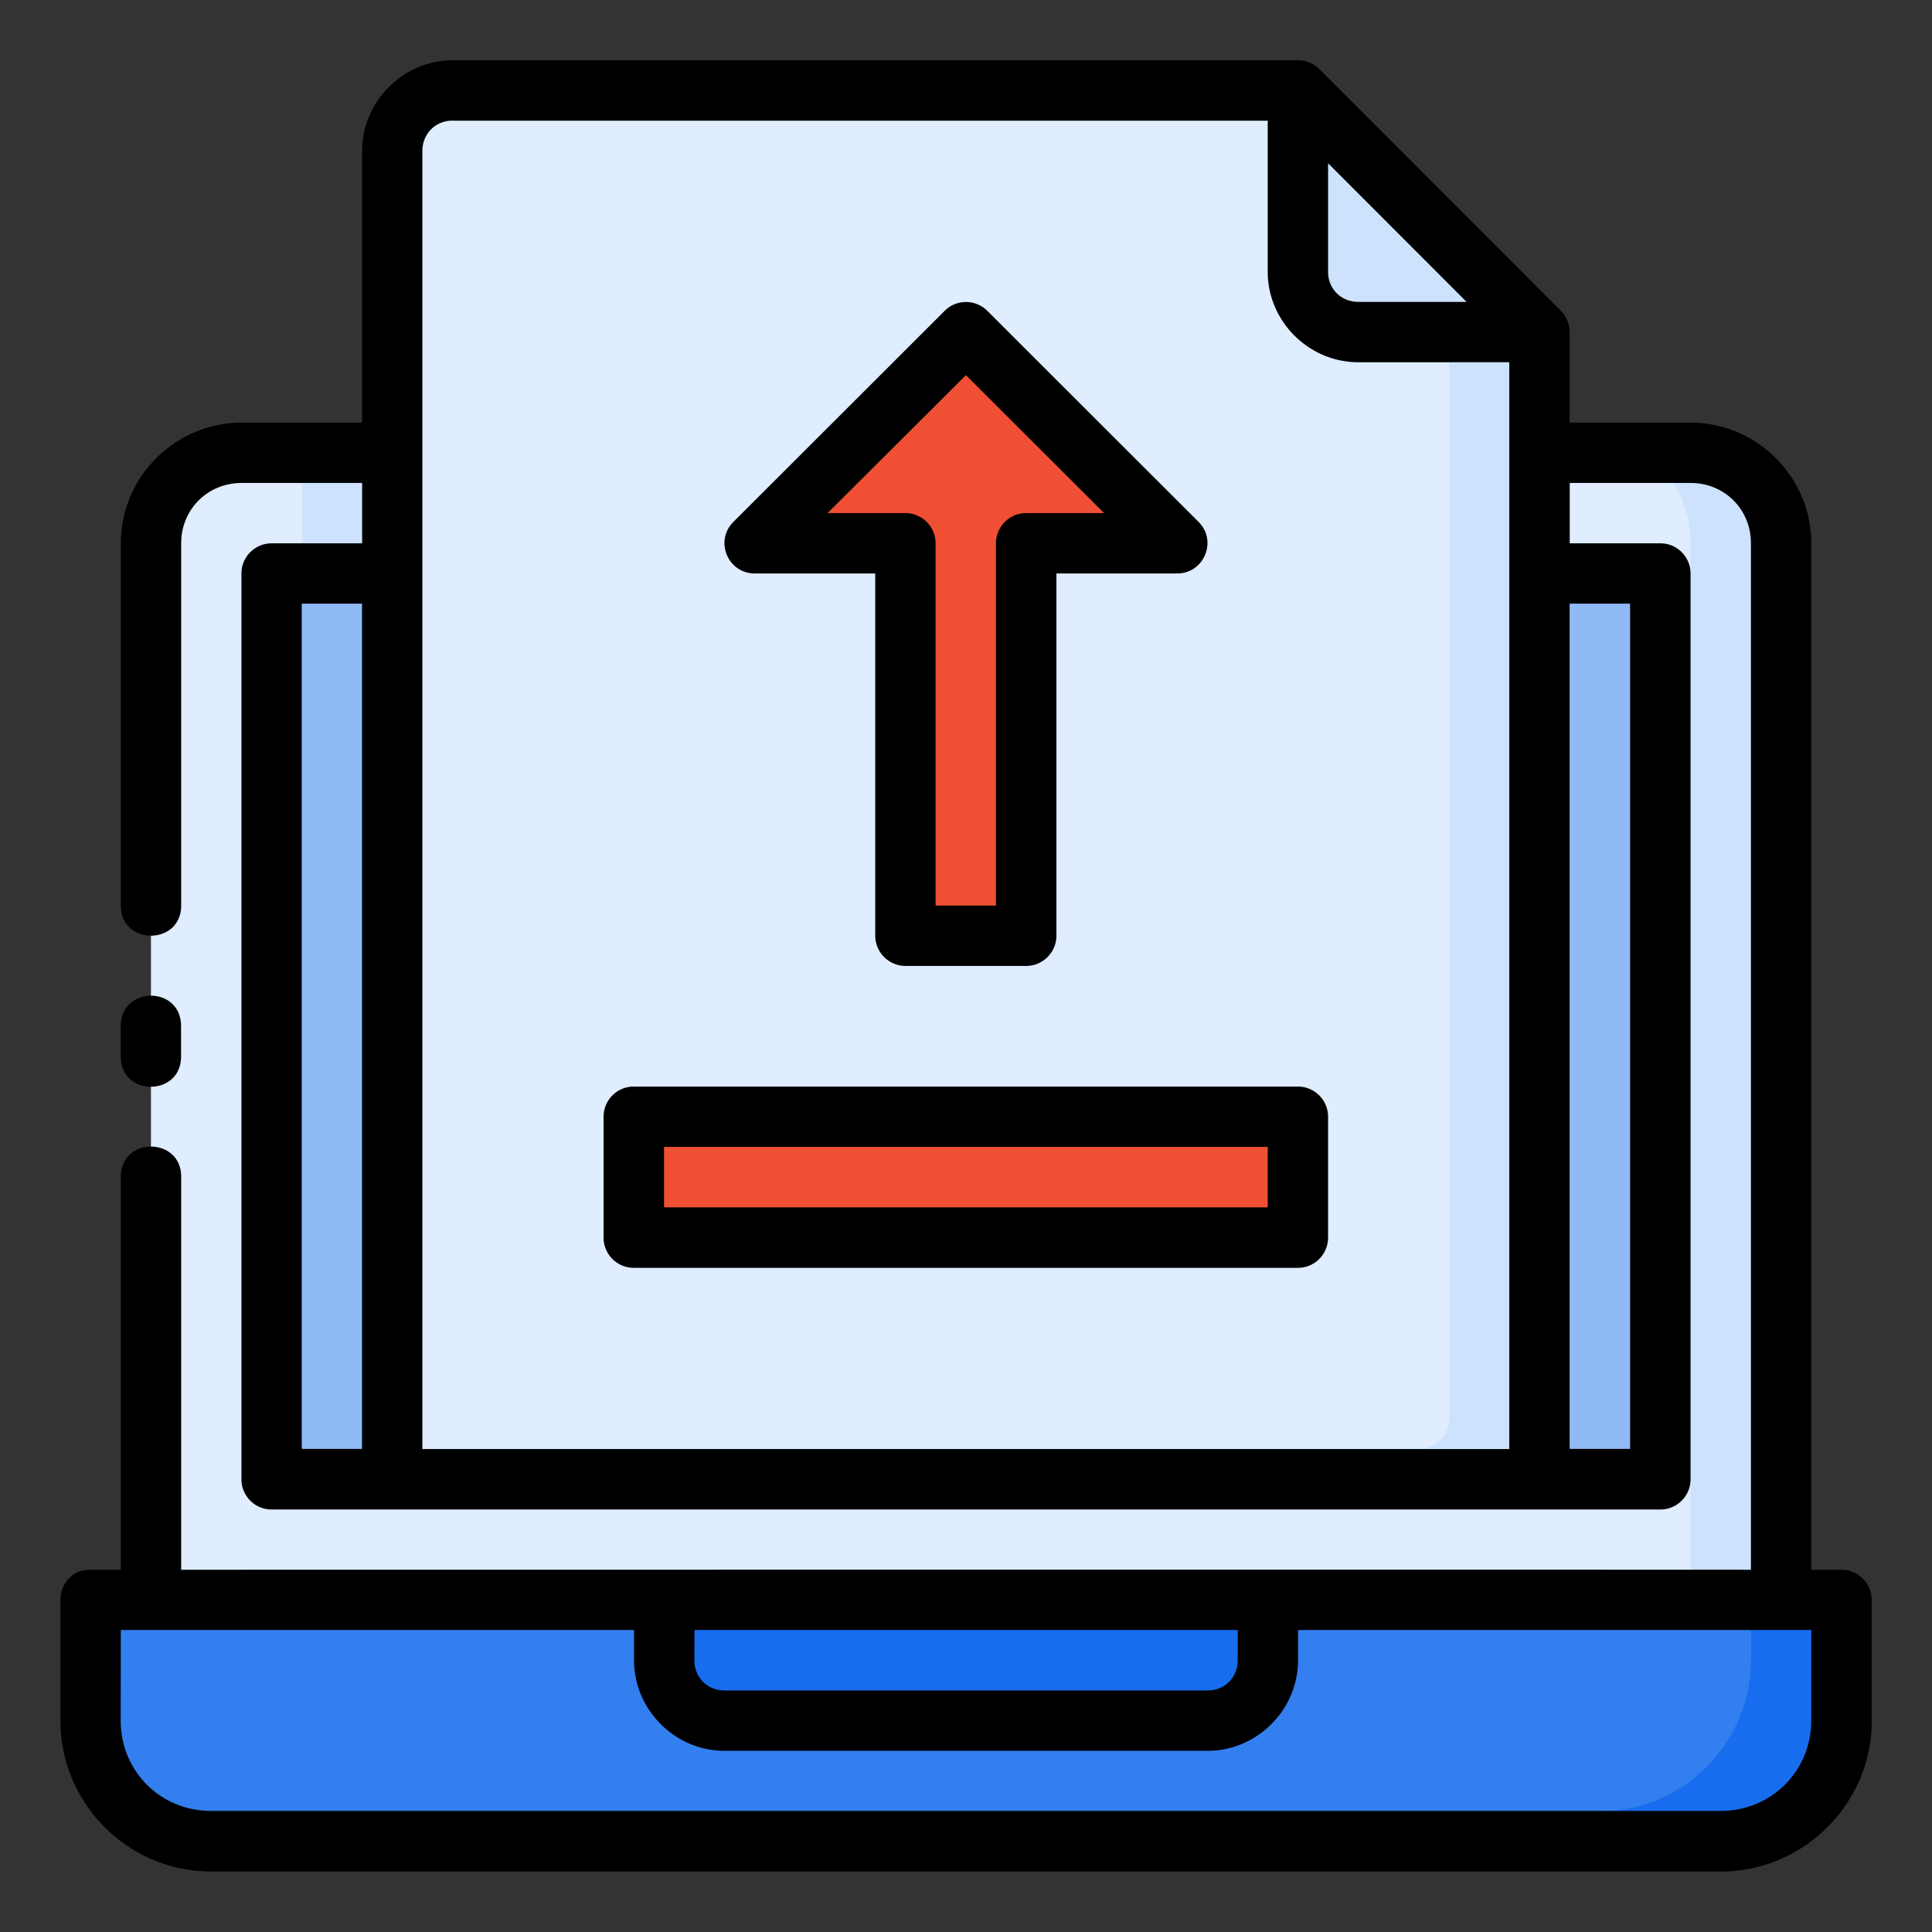
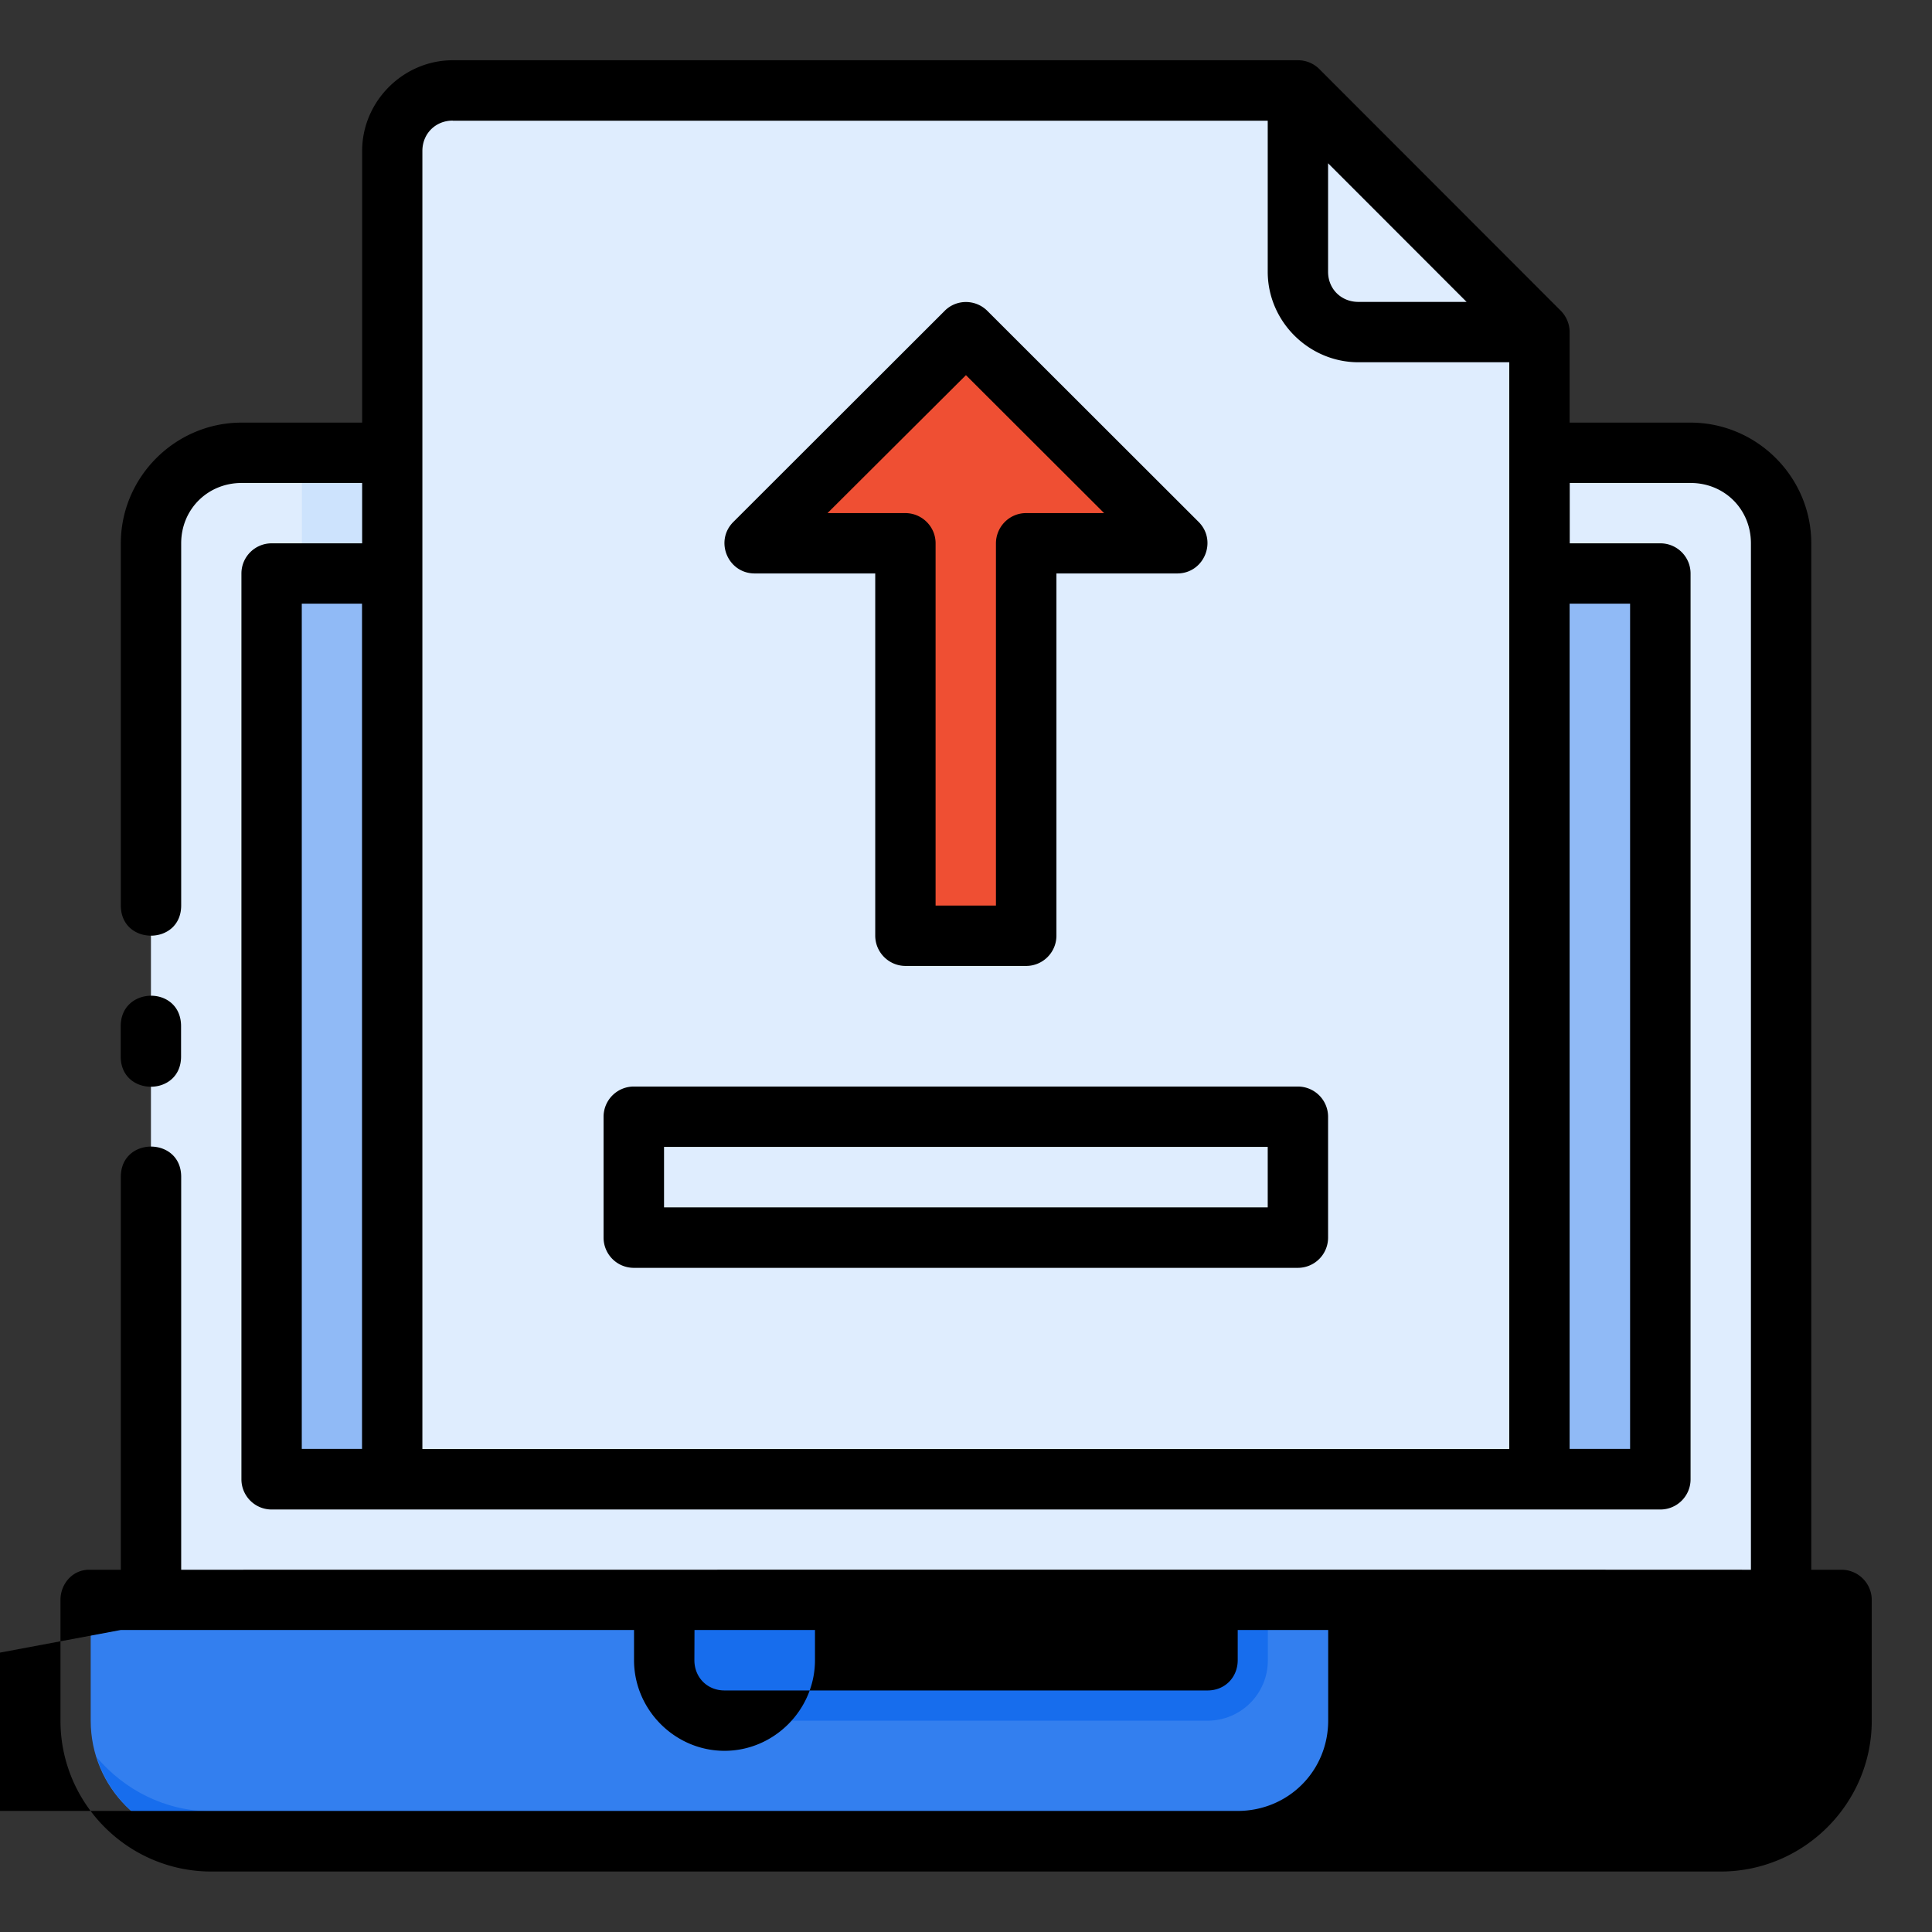
<svg xmlns="http://www.w3.org/2000/svg" id="svg14078" height="512" viewBox="0 0 16.933 16.933" width="512">
  <rect x="0" y="0" width="16.933" height="16.933" fill="#333333" stroke="none" />
  <g id="layer1" transform="translate(0 -280.067)">
    <path id="path16884" d="m1.323 294.09v-9.26c0-.44.354-.794.794-.794h12.7c.44 0 .794.354.794.794v9.26z" fill="#dfedfe" />
    <path id="path16886" d="m14.552 293.031v-7.938h-12.171v7.938z" fill="#90baf6" />
    <path id="path16888" d="m16.14 294.09v1.058c0 .586-.472 1.058-1.058 1.058h-13.229c-.586 0-1.058-.472-1.058-1.058v-1.058z" fill="#337fef" />
    <path id="path16890" d="m5.821 294.09v.529c0 .293.236.529.529.529h4.233c.293 0 .529-.236.529-.529v-.529z" fill="#176ded" />
    <path id="path16970" d="m3.969 280.86h7.408l2.117 2.117v10.054h-10.054v-11.642c0-.293.236-.529.529-.529z" fill="#dfedfe" />
-     <path id="path16982" d="m11.377 280.86v1.587c0 .293.236.529.529.529h1.587z" fill="#cde3fd" />
    <path id="path17416" d="m8.467 282.979-1.852 1.85h1.323v3.44h1.058v-3.44h1.323z" fill="#ef4f33" />
-     <path id="rect17420" d="m5.556 289.856h5.821v1.058h-5.821z" fill="#ef4f33" />
-     <path id="path14968-4" d="m14.451 284.035c.222.195.365.477.365.793v9.26h.794v-9.259c0-.44-.354-.794-.794-.794z" fill="#cde3fd" font-variant-ligatures="normal" font-variant-position="normal" font-variant-caps="normal" font-variant-numeric="normal" font-variant-alternates="normal" font-feature-settings="normal" text-indent="0" text-align="start" text-decoration-line="none" text-decoration-style="solid" text-decoration-color="#000000" text-transform="none" text-orientation="mixed" white-space="normal" shape-padding="0" isolation="auto" mix-blend-mode="normal" solid-color="#000000" solid-opacity="1" vector-effect="none" />
    <path id="path14976-3" d="m15.346 294.09v.528c0 .728-.596 1.324-1.324 1.324h-12.17c-.403 0-.761-.187-1.004-.473.136.428.53.738 1.004.738h13.229c.586 0 1.058-.472 1.058-1.058v-1.058z" fill="#176ded" font-variant-ligatures="normal" font-variant-position="normal" font-variant-caps="normal" font-variant-numeric="normal" font-variant-alternates="normal" font-feature-settings="normal" text-indent="0" text-align="start" text-decoration-line="none" text-decoration-style="solid" text-decoration-color="#000000" text-transform="none" text-orientation="mixed" white-space="normal" shape-padding="0" isolation="auto" mix-blend-mode="normal" solid-color="#000000" solid-opacity="1" vector-effect="none" />
    <path id="rect14978-9" d="m2.646 284.035h.794v1.058h-.794z" fill="#cde3fd" />
-     <path id="path14982-7" d="m12.701 282.184v10.316c.001.147-.119.266-.266.266h-8.994c-0.0 0-0 0-.001 0v.266h10.054v-10.054z" fill="#cde3fd" font-variant-ligatures="normal" font-variant-position="normal" font-variant-caps="normal" font-variant-numeric="normal" font-variant-alternates="normal" font-feature-settings="normal" text-indent="0" text-align="start" text-decoration-line="none" text-decoration-style="solid" text-decoration-color="#000000" text-transform="none" text-orientation="mixed" white-space="normal" shape-padding="0" isolation="auto" mix-blend-mode="normal" solid-color="#000000" solid-opacity="1" vector-effect="none" />
-     <path id="path9055-8" d="m3.969 280.595c-.435 0-.795.36-.795.795v2.381h-1.056c-.582 0-1.059.477-1.059 1.058v3.174c0 .353.529.353.529 0v-3.174c0-.298.232-.529.53-.529h1.056v.529h-.793c-.146 0-.265.118-.265.265v7.938c0.0.146.118.265.265.265h12.171c.146-0.0.265-.118.265-.265v-7.938c-0-.146-.118-.265-.265-.265h-.794v-.529h1.059c.298 0 .529.231.529.529v8.996c-4.589-.002-9.172 0-13.758 0v-3.444c0-.353-.529-.353-.529 0v3.444h-.278c-.149 0-.251.128-.251.264v1.059c0 .728.594 1.322 1.322 1.322h13.229c.728 0 1.324-.594 1.324-1.322v-1.059c-.001-.146-.119-.264-.266-.264h-.264v-8.996c0-.582-.477-1.058-1.059-1.058h-1.059v-.793c-0-.07-.028-.138-.078-.188l-2.115-2.117c-.05-.05-.117-.078-.188-.078zm0 .53h7.142v1.324c0 .435.36.793.795.793h1.322v9.525h-9.526v-11.377c0-.151.115-.266.266-.266zm7.671.373 1.214 1.215h-.948c-.151 0-.266-.113-.266-.264zm-3.178 1.216c-.069.001-.135.029-.183.078l-1.852 1.85c-.166.167-.048.451.188.451h1.056v3.176c.001.146.12.264.266.264h1.058c.145-.001.263-.118.264-.264v-3.176h1.059c.235-0.0.353-.284.188-.451l-1.852-1.85c-.051-.051-.12-.079-.192-.078zm.004.641 1.211 1.209h-.682c-.147-.001-.266.119-.266.266v3.174h-.529v-3.174c.001-.146-.118-.265-.264-.266h-.683zm-5.821 2.003h.528v7.408h-.528zm11.112 0h.53v7.408h-.53zm-12.434 3.436c-.132.001-.265.09-.265.267v.266c0 .353.529.353.529 0v-.266c0-.179-.132-.268-.265-.267zm4.233.796a.265.265 0 0 0 -.266.266v1.059a.265.265 0 0 0 .266.264h5.82a.265.265 0 0 0 .264-.264v-1.059a.265.265 0 0 0 -.264-.266zm.264.529h5.291v.53h-5.291zm-4.761 4.234h4.498v.264c0 .435.358.795.793.795h4.234c.435 0 .793-.36.793-.795v-.264h4.498v.793c0 .444-.351.793-.795.793h-13.229c-.444 0-.793-.348-.793-.793zm5.028 0h4.761v.264c0 .151-.112.266-.264.266h-4.234c-.151 0-.264-.114-.264-.266z" font-variant-ligatures="normal" font-variant-position="normal" font-variant-caps="normal" font-variant-numeric="normal" font-variant-alternates="normal" font-feature-settings="normal" text-indent="0" text-align="start" text-decoration-line="none" text-decoration-style="solid" text-decoration-color="#000000" text-transform="none" text-orientation="mixed" white-space="normal" shape-padding="0" isolation="auto" mix-blend-mode="normal" solid-color="#000000" solid-opacity="1" vector-effect="none" />
+     <path id="path9055-8" d="m3.969 280.595c-.435 0-.795.36-.795.795v2.381h-1.056c-.582 0-1.059.477-1.059 1.058v3.174c0 .353.529.353.529 0v-3.174c0-.298.232-.529.53-.529h1.056v.529h-.793c-.146 0-.265.118-.265.265v7.938c0.0.146.118.265.265.265h12.171c.146-0.0.265-.118.265-.265v-7.938c-0-.146-.118-.265-.265-.265h-.794v-.529h1.059c.298 0 .529.231.529.529v8.996c-4.589-.002-9.172 0-13.758 0v-3.444c0-.353-.529-.353-.529 0v3.444h-.278c-.149 0-.251.128-.251.264v1.059c0 .728.594 1.322 1.322 1.322h13.229c.728 0 1.324-.594 1.324-1.322v-1.059c-.001-.146-.119-.264-.266-.264h-.264v-8.996c0-.582-.477-1.058-1.059-1.058h-1.059v-.793c-0-.07-.028-.138-.078-.188l-2.115-2.117c-.05-.05-.117-.078-.188-.078zm0 .53h7.142v1.324c0 .435.36.793.795.793h1.322v9.525h-9.526v-11.377c0-.151.115-.266.266-.266zm7.671.373 1.214 1.215h-.948c-.151 0-.266-.113-.266-.264zm-3.178 1.216c-.069.001-.135.029-.183.078l-1.852 1.85c-.166.167-.048.451.188.451h1.056v3.176c.001.146.12.264.266.264h1.058c.145-.001.263-.118.264-.264v-3.176h1.059c.235-0.0.353-.284.188-.451l-1.852-1.85c-.051-.051-.12-.079-.192-.078zm.004.641 1.211 1.209h-.682c-.147-.001-.266.119-.266.266v3.174h-.529v-3.174c.001-.146-.118-.265-.264-.266h-.683zm-5.821 2.003h.528v7.408h-.528zm11.112 0h.53v7.408h-.53zm-12.434 3.436c-.132.001-.265.09-.265.267v.266c0 .353.529.353.529 0v-.266c0-.179-.132-.268-.265-.267zm4.233.796a.265.265 0 0 0 -.266.266v1.059a.265.265 0 0 0 .266.264h5.82a.265.265 0 0 0 .264-.264v-1.059a.265.265 0 0 0 -.264-.266zm.264.529h5.291v.53h-5.291zm-4.761 4.234h4.498v.264c0 .435.358.795.793.795c.435 0 .793-.36.793-.795v-.264h4.498v.793c0 .444-.351.793-.795.793h-13.229c-.444 0-.793-.348-.793-.793zm5.028 0h4.761v.264c0 .151-.112.266-.264.266h-4.234c-.151 0-.264-.114-.264-.266z" font-variant-ligatures="normal" font-variant-position="normal" font-variant-caps="normal" font-variant-numeric="normal" font-variant-alternates="normal" font-feature-settings="normal" text-indent="0" text-align="start" text-decoration-line="none" text-decoration-style="solid" text-decoration-color="#000000" text-transform="none" text-orientation="mixed" white-space="normal" shape-padding="0" isolation="auto" mix-blend-mode="normal" solid-color="#000000" solid-opacity="1" vector-effect="none" />
  </g>
</svg>